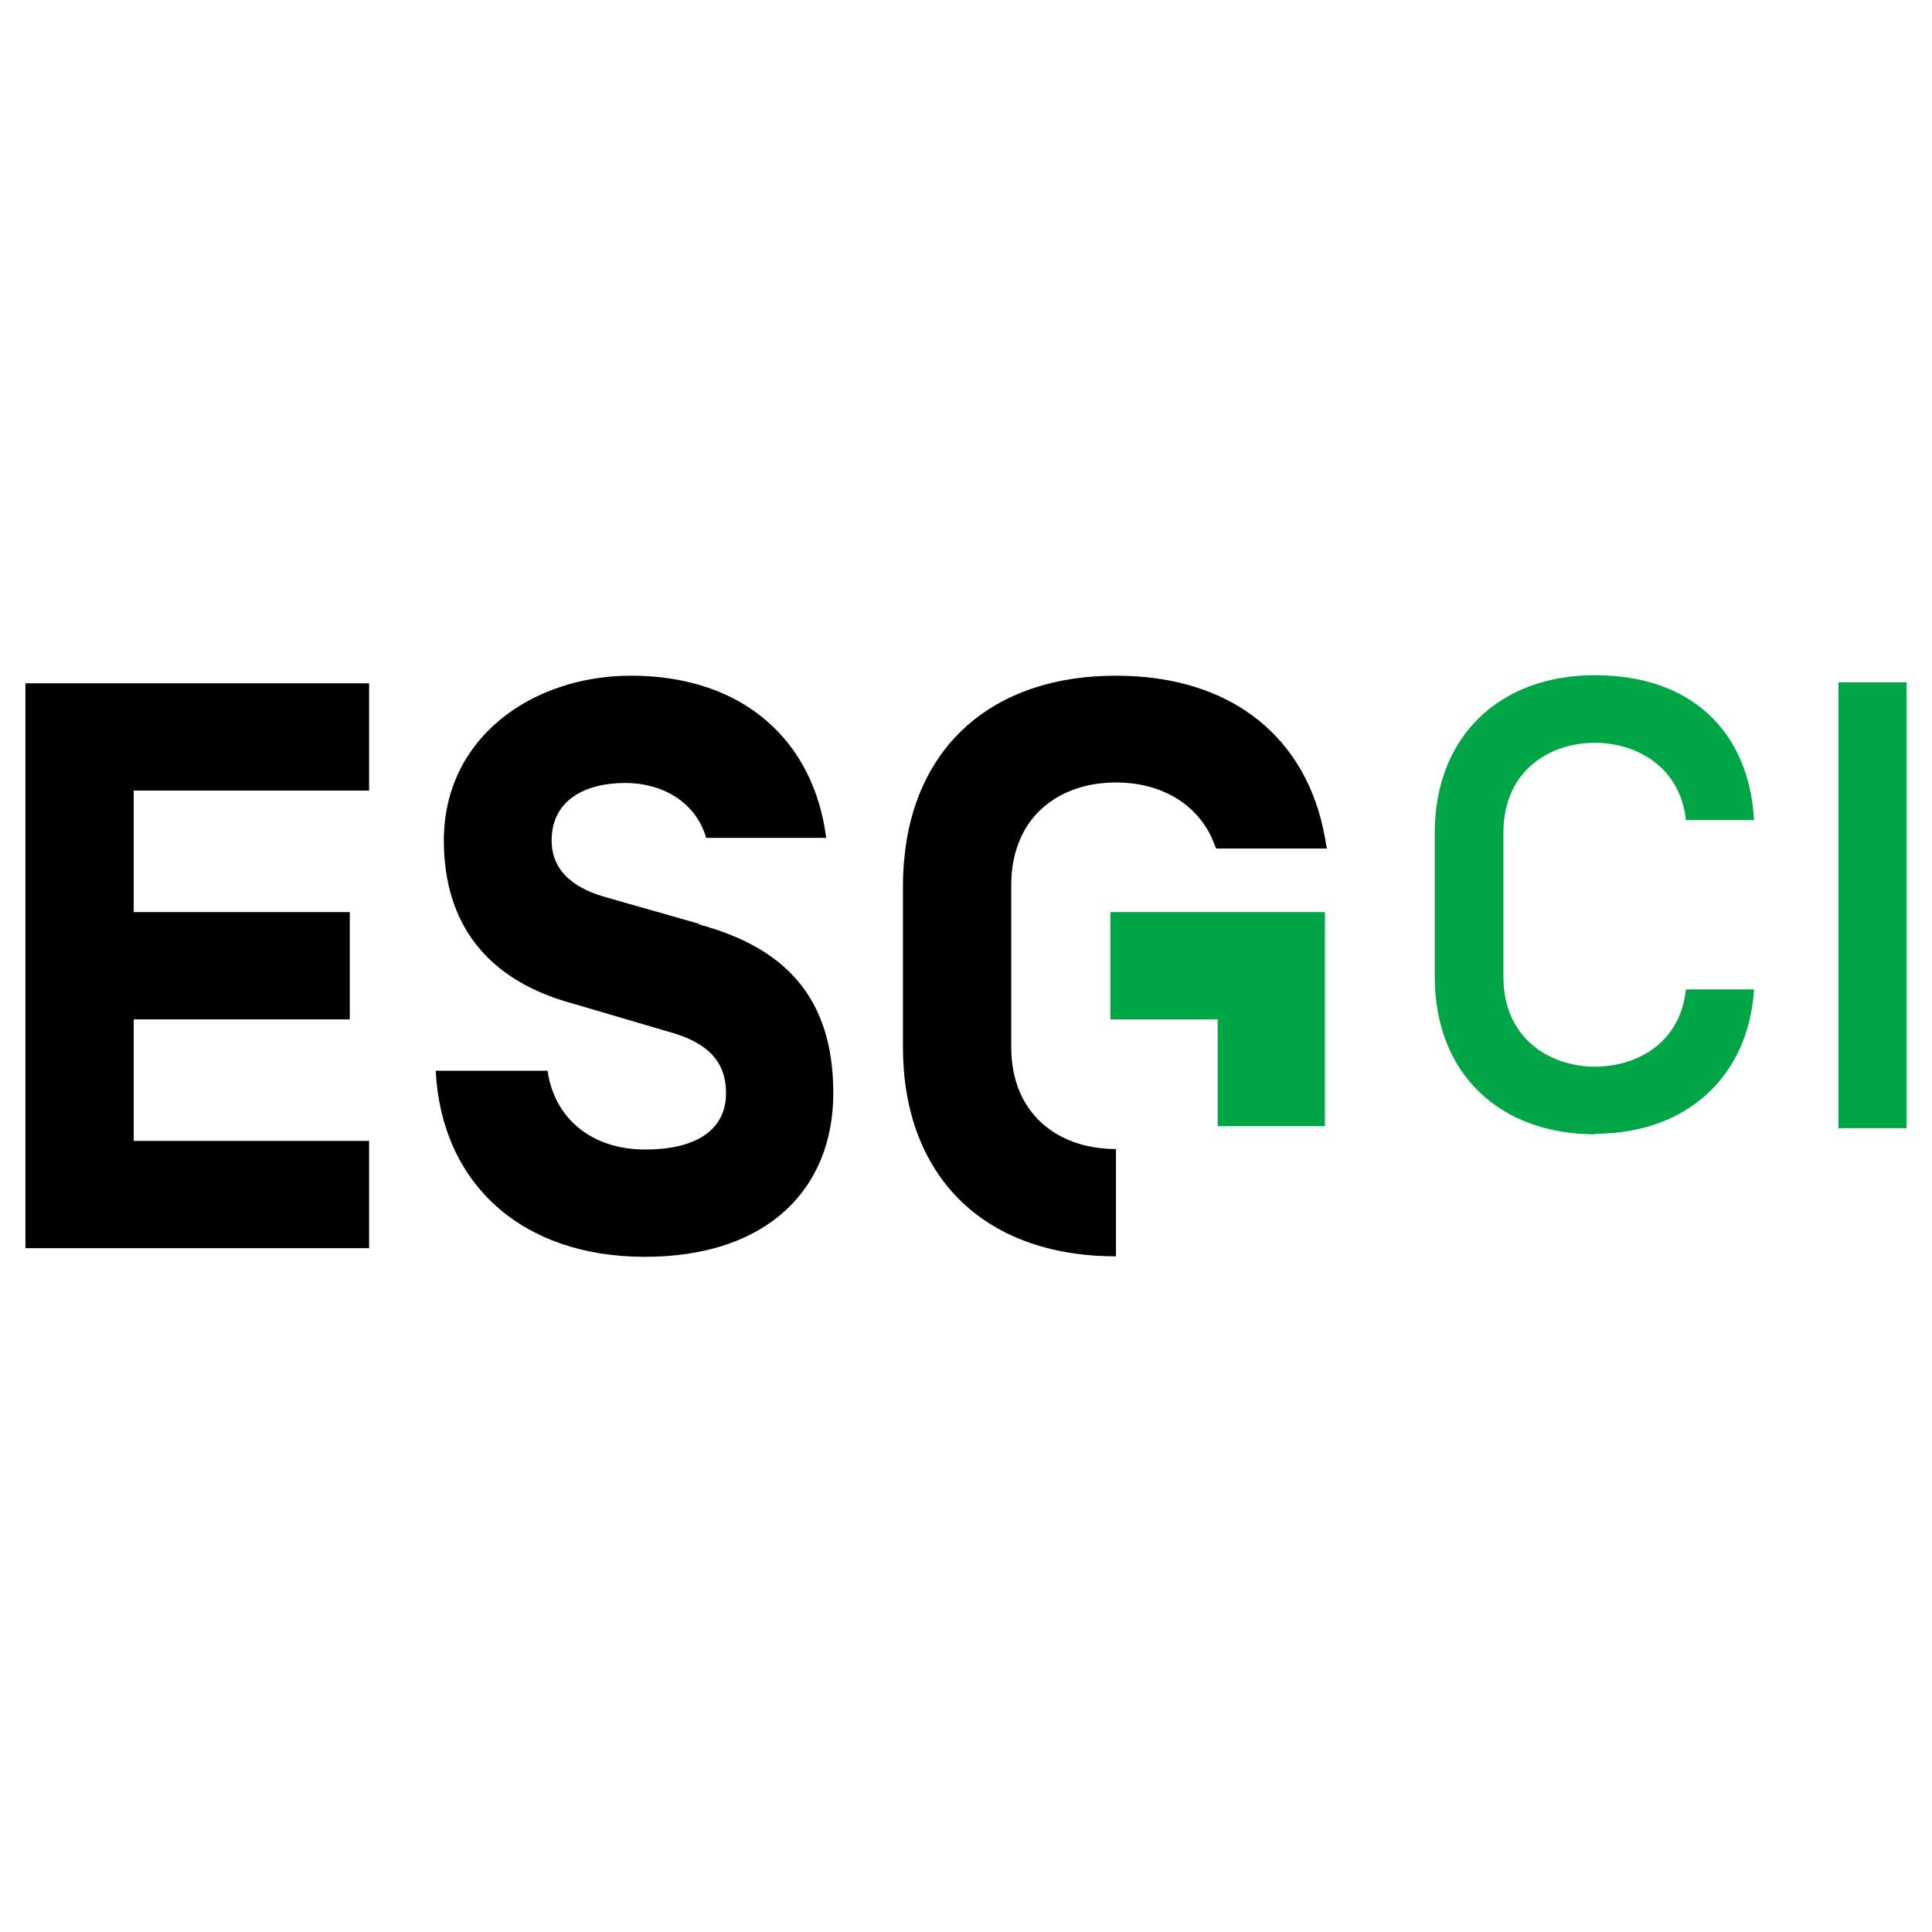
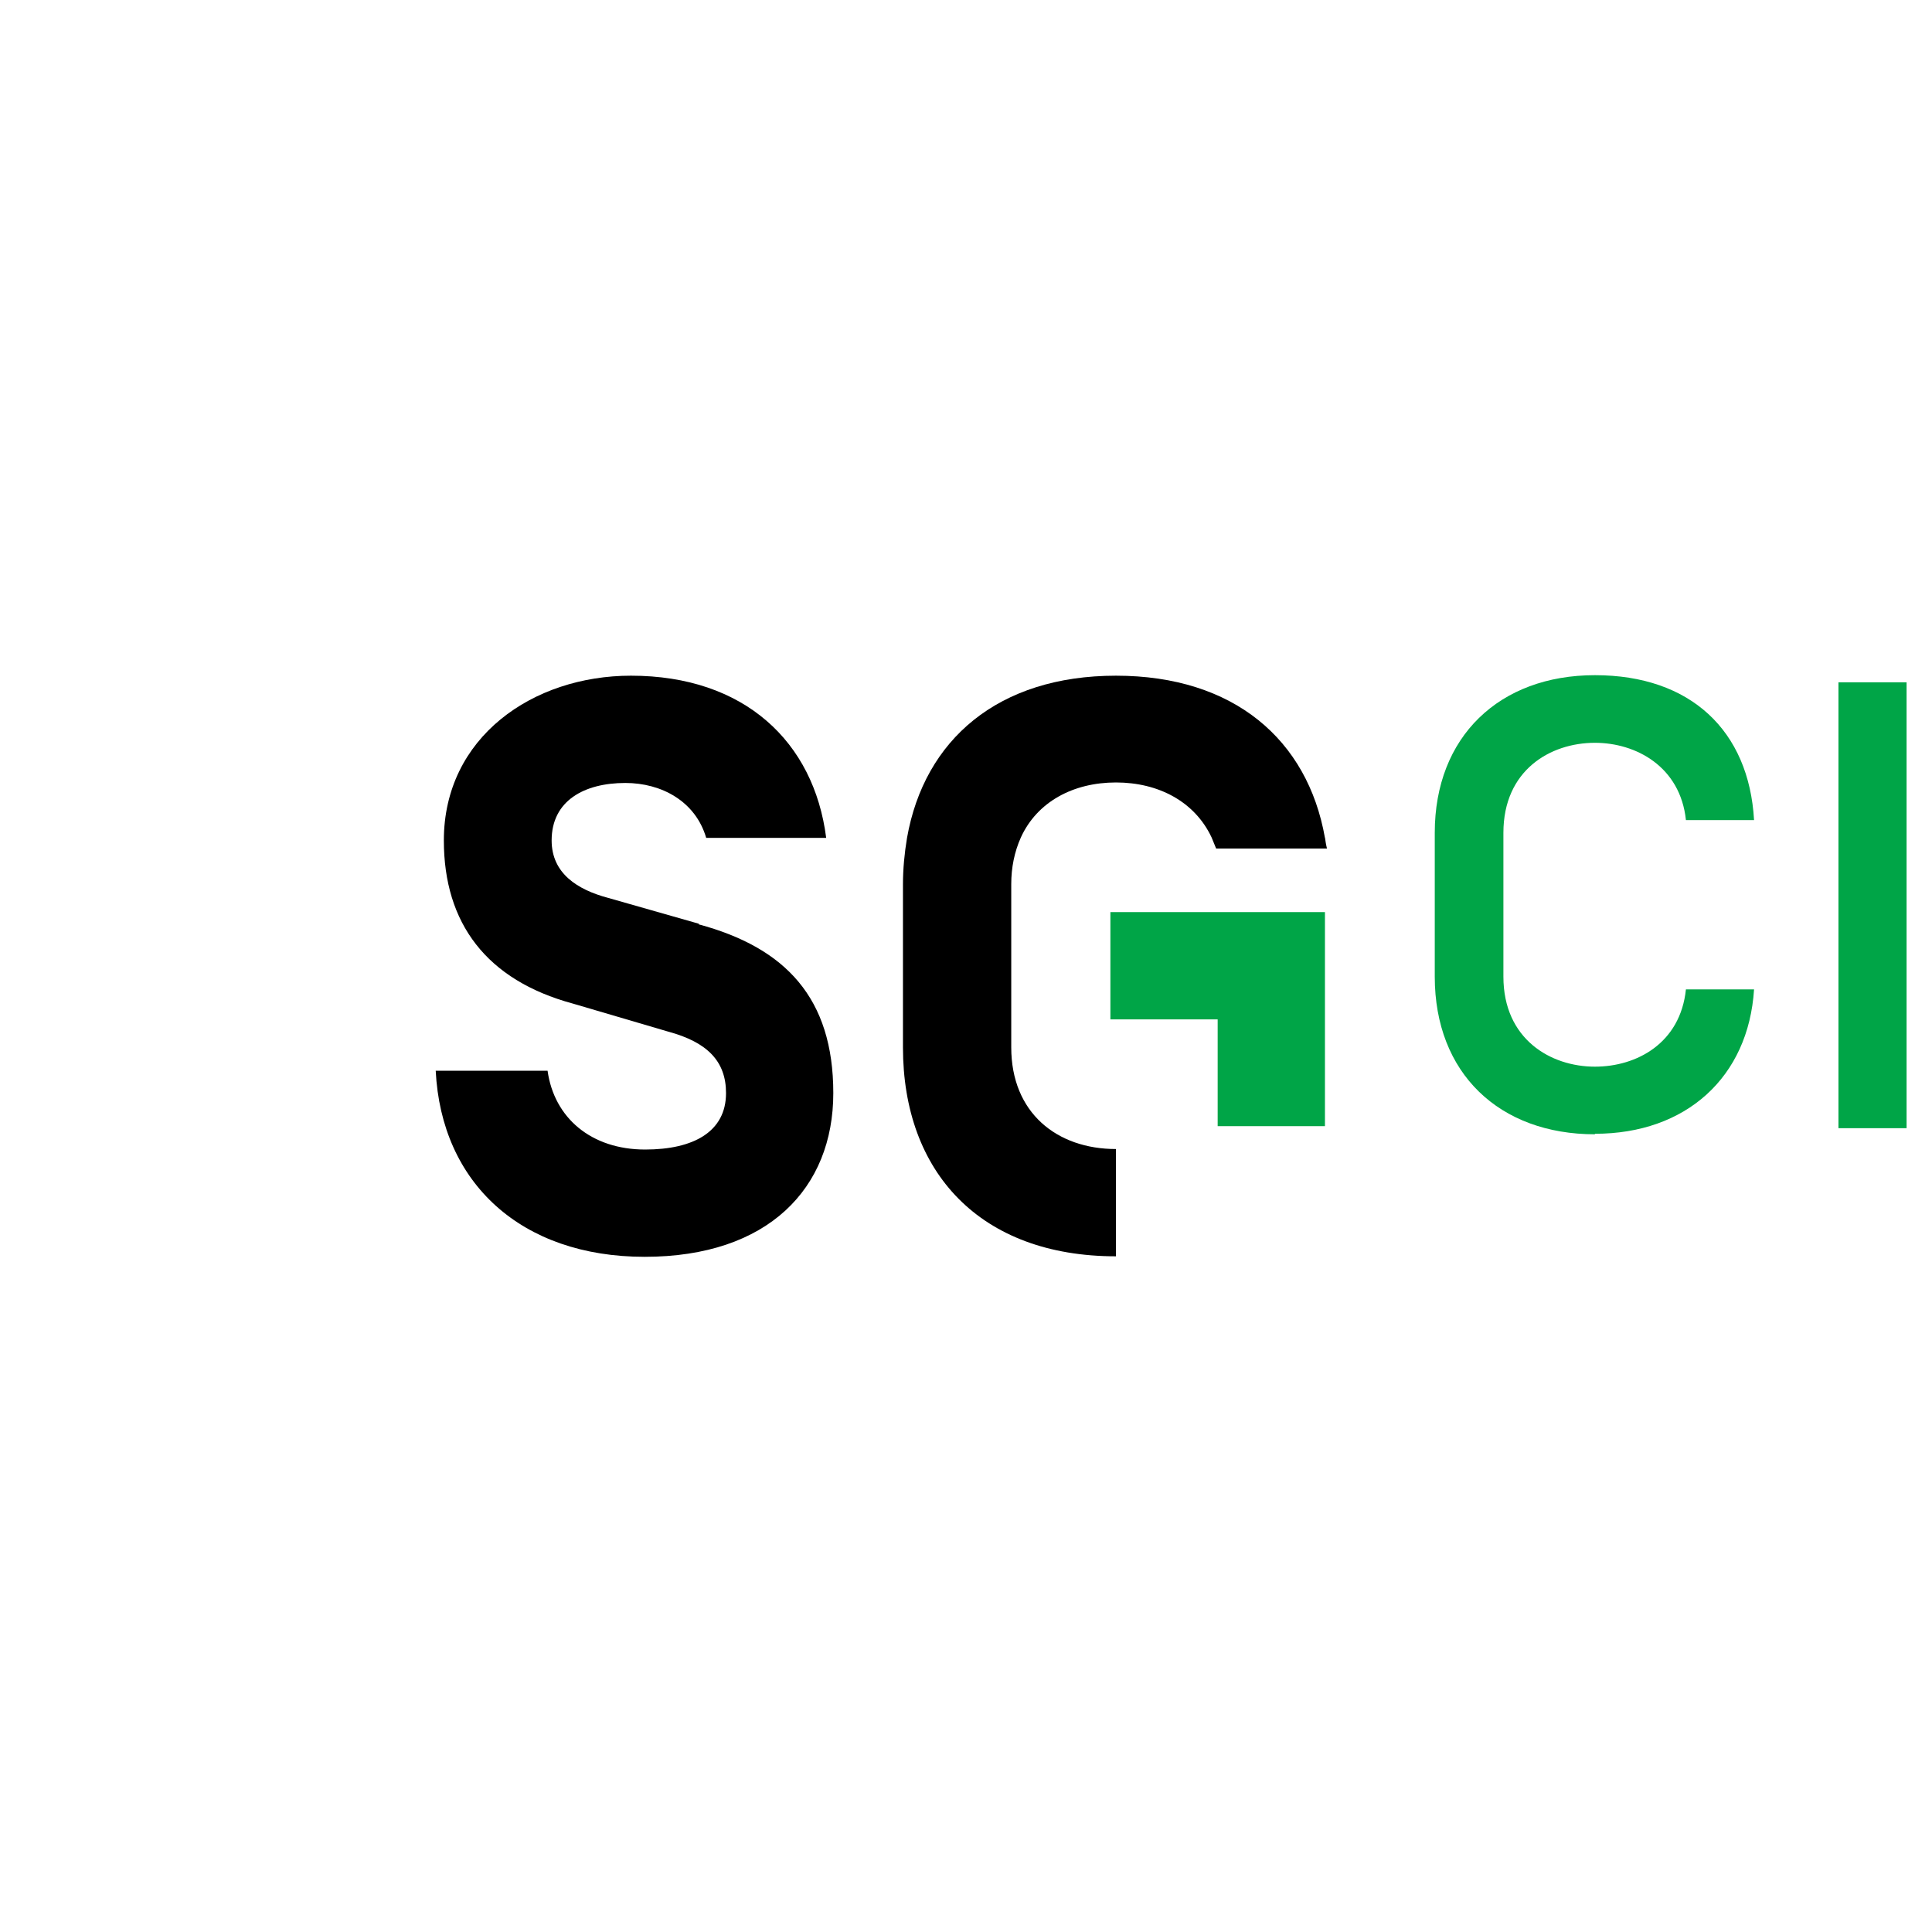
<svg xmlns="http://www.w3.org/2000/svg" id="Layer_1" viewBox="0 0 38 38">
  <defs>
    <style>.cls-1,.cls-2{stroke-width:0px;}.cls-2{fill:#00a547;}</style>
  </defs>
-   <polygon class="cls-1" points=".5 24.55 7.26 24.55 7.26 22.44 2.63 22.44 2.63 20.05 6.88 20.05 6.88 17.94 2.63 17.94 2.63 15.55 7.26 15.55 7.26 13.44 .5 13.44 .5 24.55" />
  <path class="cls-1" d="m13.75,18.17l-1.79-.51c-.6-.16-1.11-.48-1.11-1.13,0-.78.64-1.13,1.45-1.13.71,0,1.38.36,1.59,1.08h2.36c-.24-1.89-1.61-3.19-3.84-3.19-1.93,0-3.68,1.21-3.68,3.24,0,1.63.84,2.75,2.54,3.21l1.87.55c.78.21,1.14.59,1.14,1.21,0,.76-.64,1.11-1.59,1.11-1.06,0-1.79-.62-1.92-1.55h-2.2c.11,2.21,1.68,3.66,4.11,3.66s3.71-1.35,3.71-3.22-.94-2.86-2.65-3.32" />
  <polygon class="cls-2" points="23.95 17.94 21.84 17.94 21.84 20.05 23.95 20.05 23.95 22.15 26.06 22.15 26.06 20.05 26.06 20.04 26.06 17.94 23.95 17.94" />
  <path class="cls-1" d="m26.06,16.48h0c-.34-1.93-1.79-3.19-4.11-3.19s-3.77,1.26-4.11,3.19c-.05.3-.08.61-.08.92v3.2c0,2.46,1.52,4.11,4.19,4.11v-2.11c-1.16,0-2.06-.71-2.06-2v-3.21c0-.32.06-.63.19-.92.32-.7,1.03-1.08,1.87-1.08s1.55.38,1.88,1.08h0c.03.07.06.15.09.22h2.18c-.02-.08-.03-.15-.04-.22Z" />
  <path class="cls-2" d="m31.37,22.31c-1.88,0-3.15-1.2-3.15-3.1v-2.83c0-1.89,1.27-3.1,3.15-3.1s3.03,1.09,3.13,2.85h-1.34c-.11-1.05-.98-1.52-1.79-1.52-.88,0-1.8.54-1.8,1.77v2.83c0,1.23.93,1.77,1.8,1.77.82,0,1.68-.46,1.79-1.52h1.34c-.11,1.73-1.34,2.84-3.13,2.84Z" />
  <path class="cls-2" d="m37.5,22.19h-1.34v-8.77h1.34v8.77Z" />
</svg>